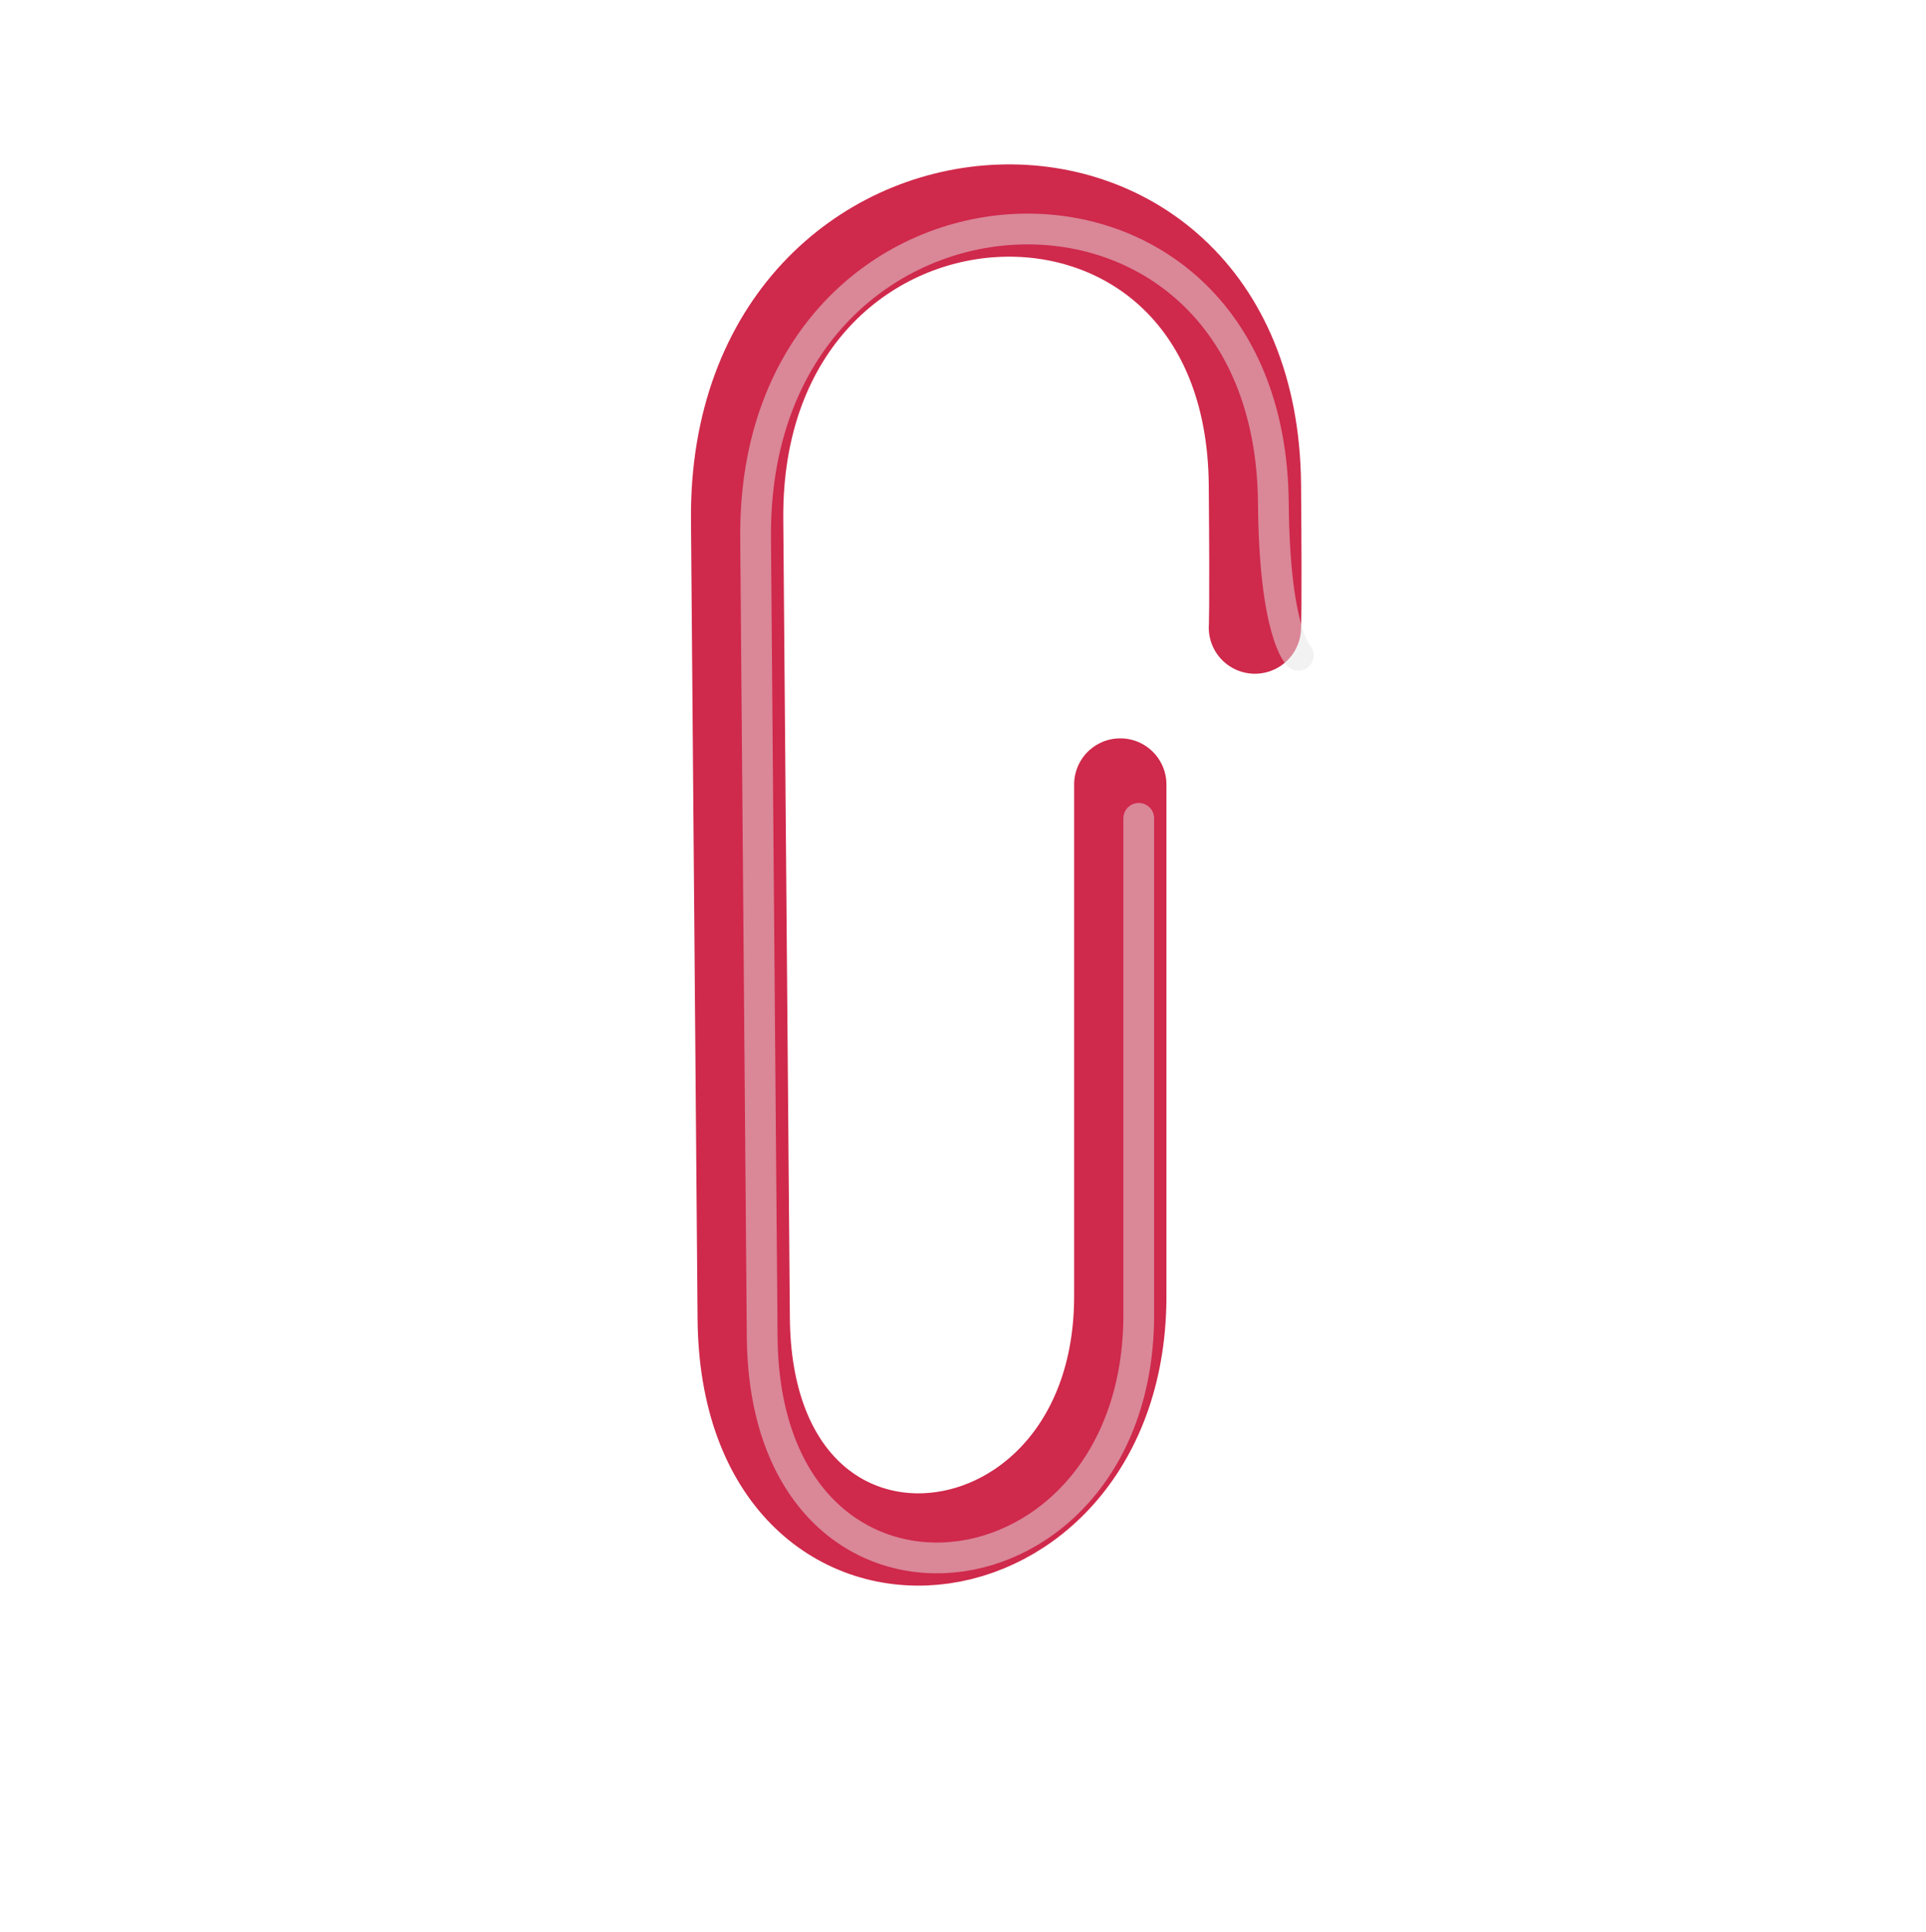
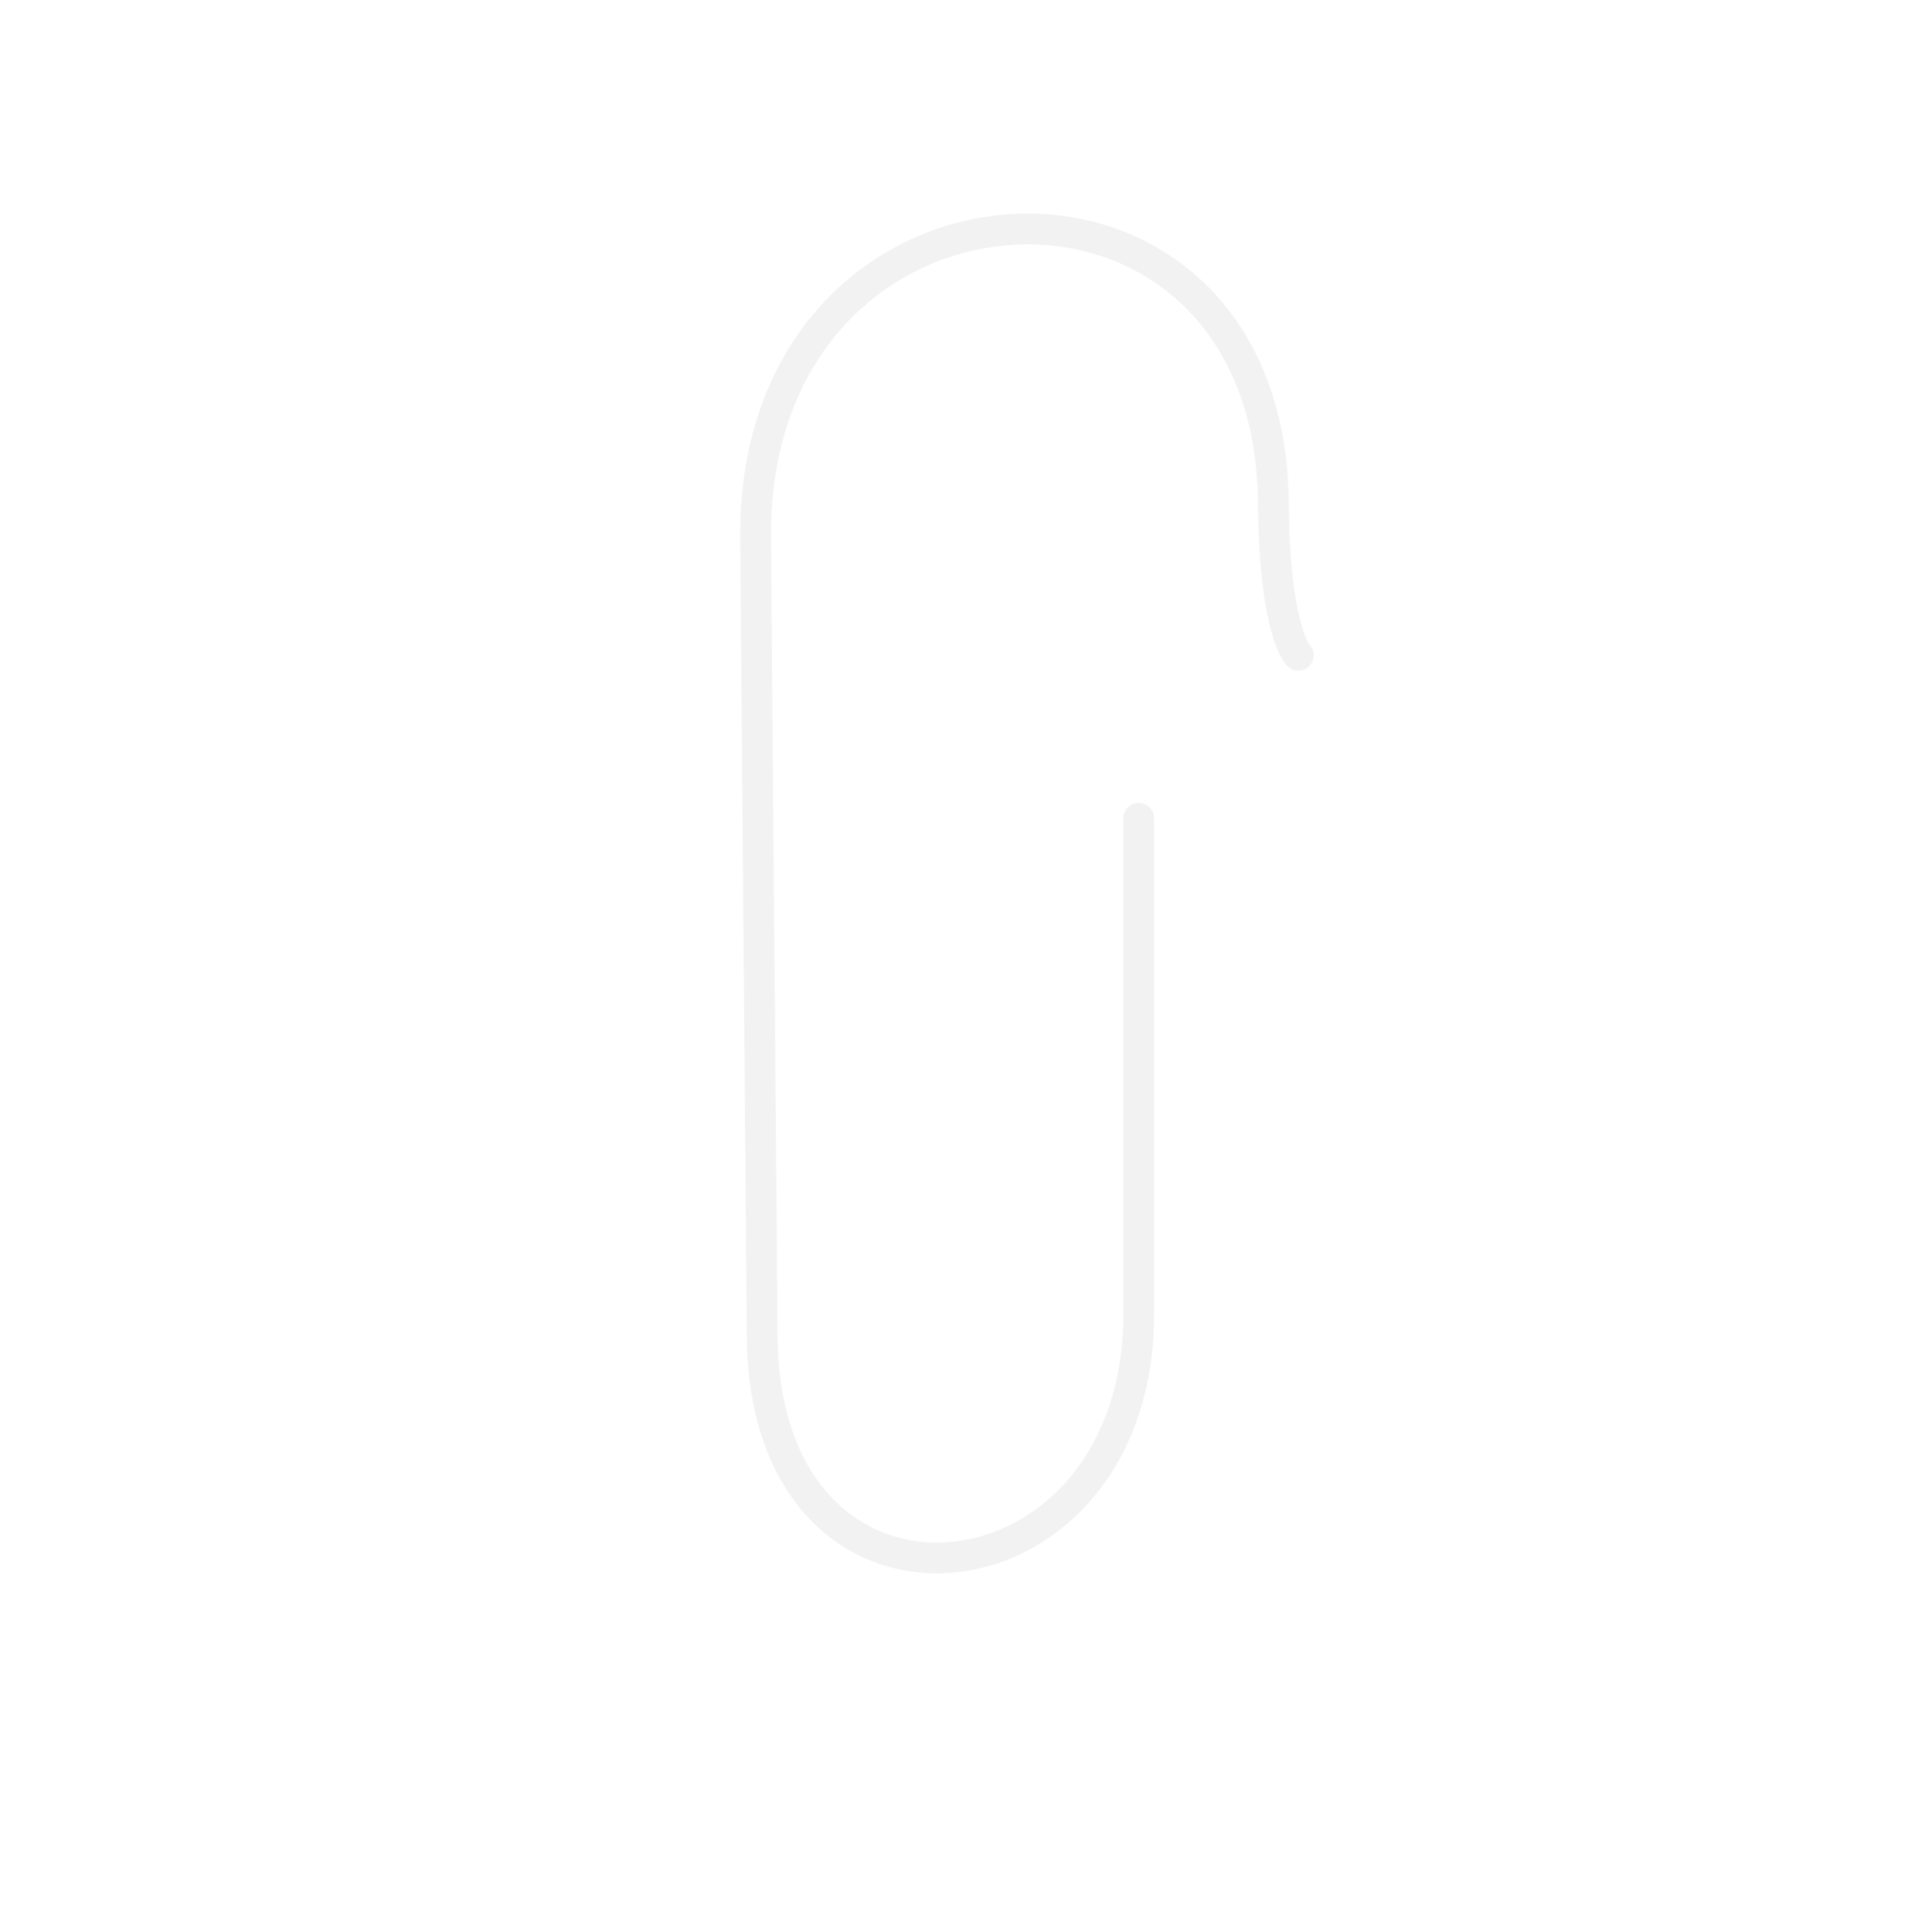
<svg xmlns="http://www.w3.org/2000/svg" width="313" height="314" viewBox="0 0 313 314" fill="none">
  <mask id="mask0_2023_12262" style="mask-type:luminance" maskUnits="userSpaceOnUse" x="0" y="0" width="313" height="314">
    <path d="M155.047 2.74181e-05L0 167.166L157.635 313.373L312.681 146.207L155.047 2.74181e-05Z" fill="white" />
  </mask>
  <g mask="url(#mask0_2023_12262)">
    <mask id="mask1_2023_12262" style="mask-type:luminance" maskUnits="userSpaceOnUse" x="8" y="-12" width="308" height="308">
      <path d="M158.694 -11.875L8.311 150.264L165.305 295.876L315.689 133.738L158.694 -11.875Z" fill="white" />
    </mask>
    <g mask="url(#mask1_2023_12262)">
-       <path d="M182.06 127.501V210.166C182.465 259.197 121.291 266.238 120.865 214.271C120.723 197.017 119.793 84.435 119.793 84.435C119.267 20.758 203.422 16.286 203.939 78.791C204.116 99.872 203.939 102.001 203.939 102.001" stroke="#CF294B" stroke-width="15" stroke-linecap="round" stroke-linejoin="round" />
-     </g>
+       </g>
    <path opacity="0.5" d="M185.06 133.001V173.084V213.166C185.465 262.197 124.291 269.238 123.865 217.271C123.723 200.017 122.793 87.435 122.793 87.435C122.267 23.758 206.422 19.286 206.939 81.791C207.116 102.872 210.999 106.501 210.999 106.501" stroke="#E6E6E6" stroke-width="5" stroke-linecap="round" stroke-linejoin="round" />
  </g>
</svg>